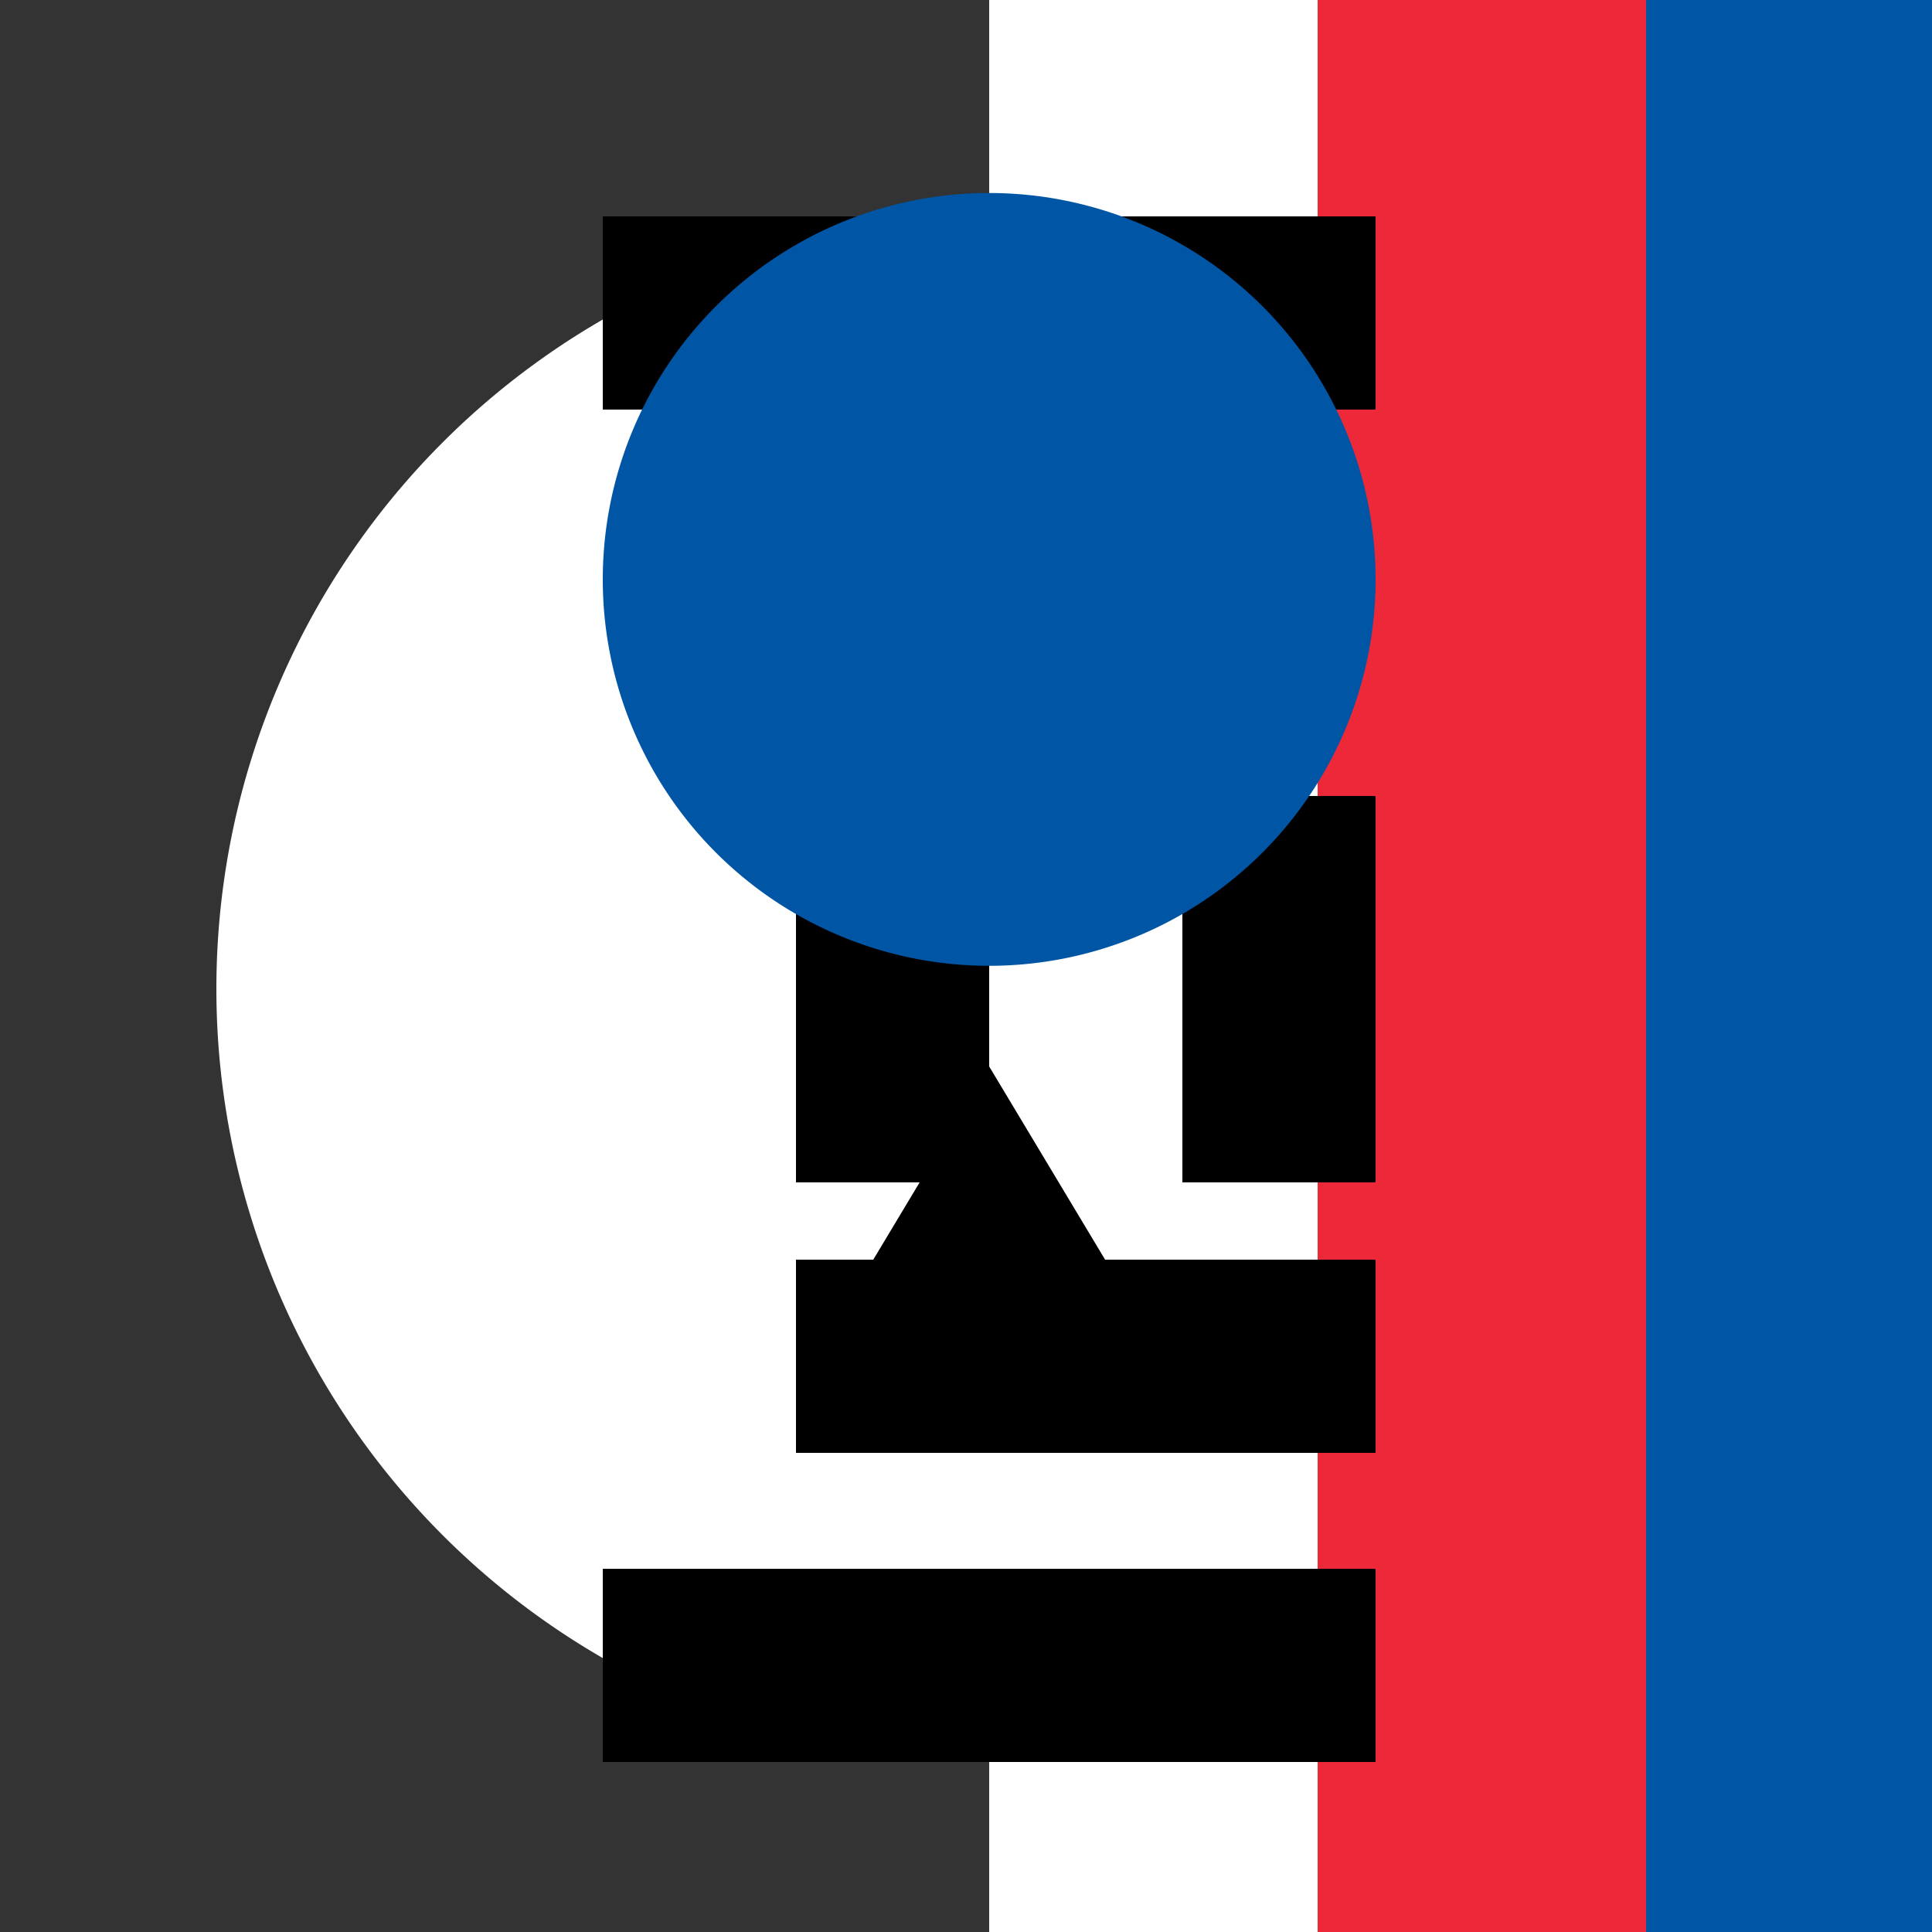
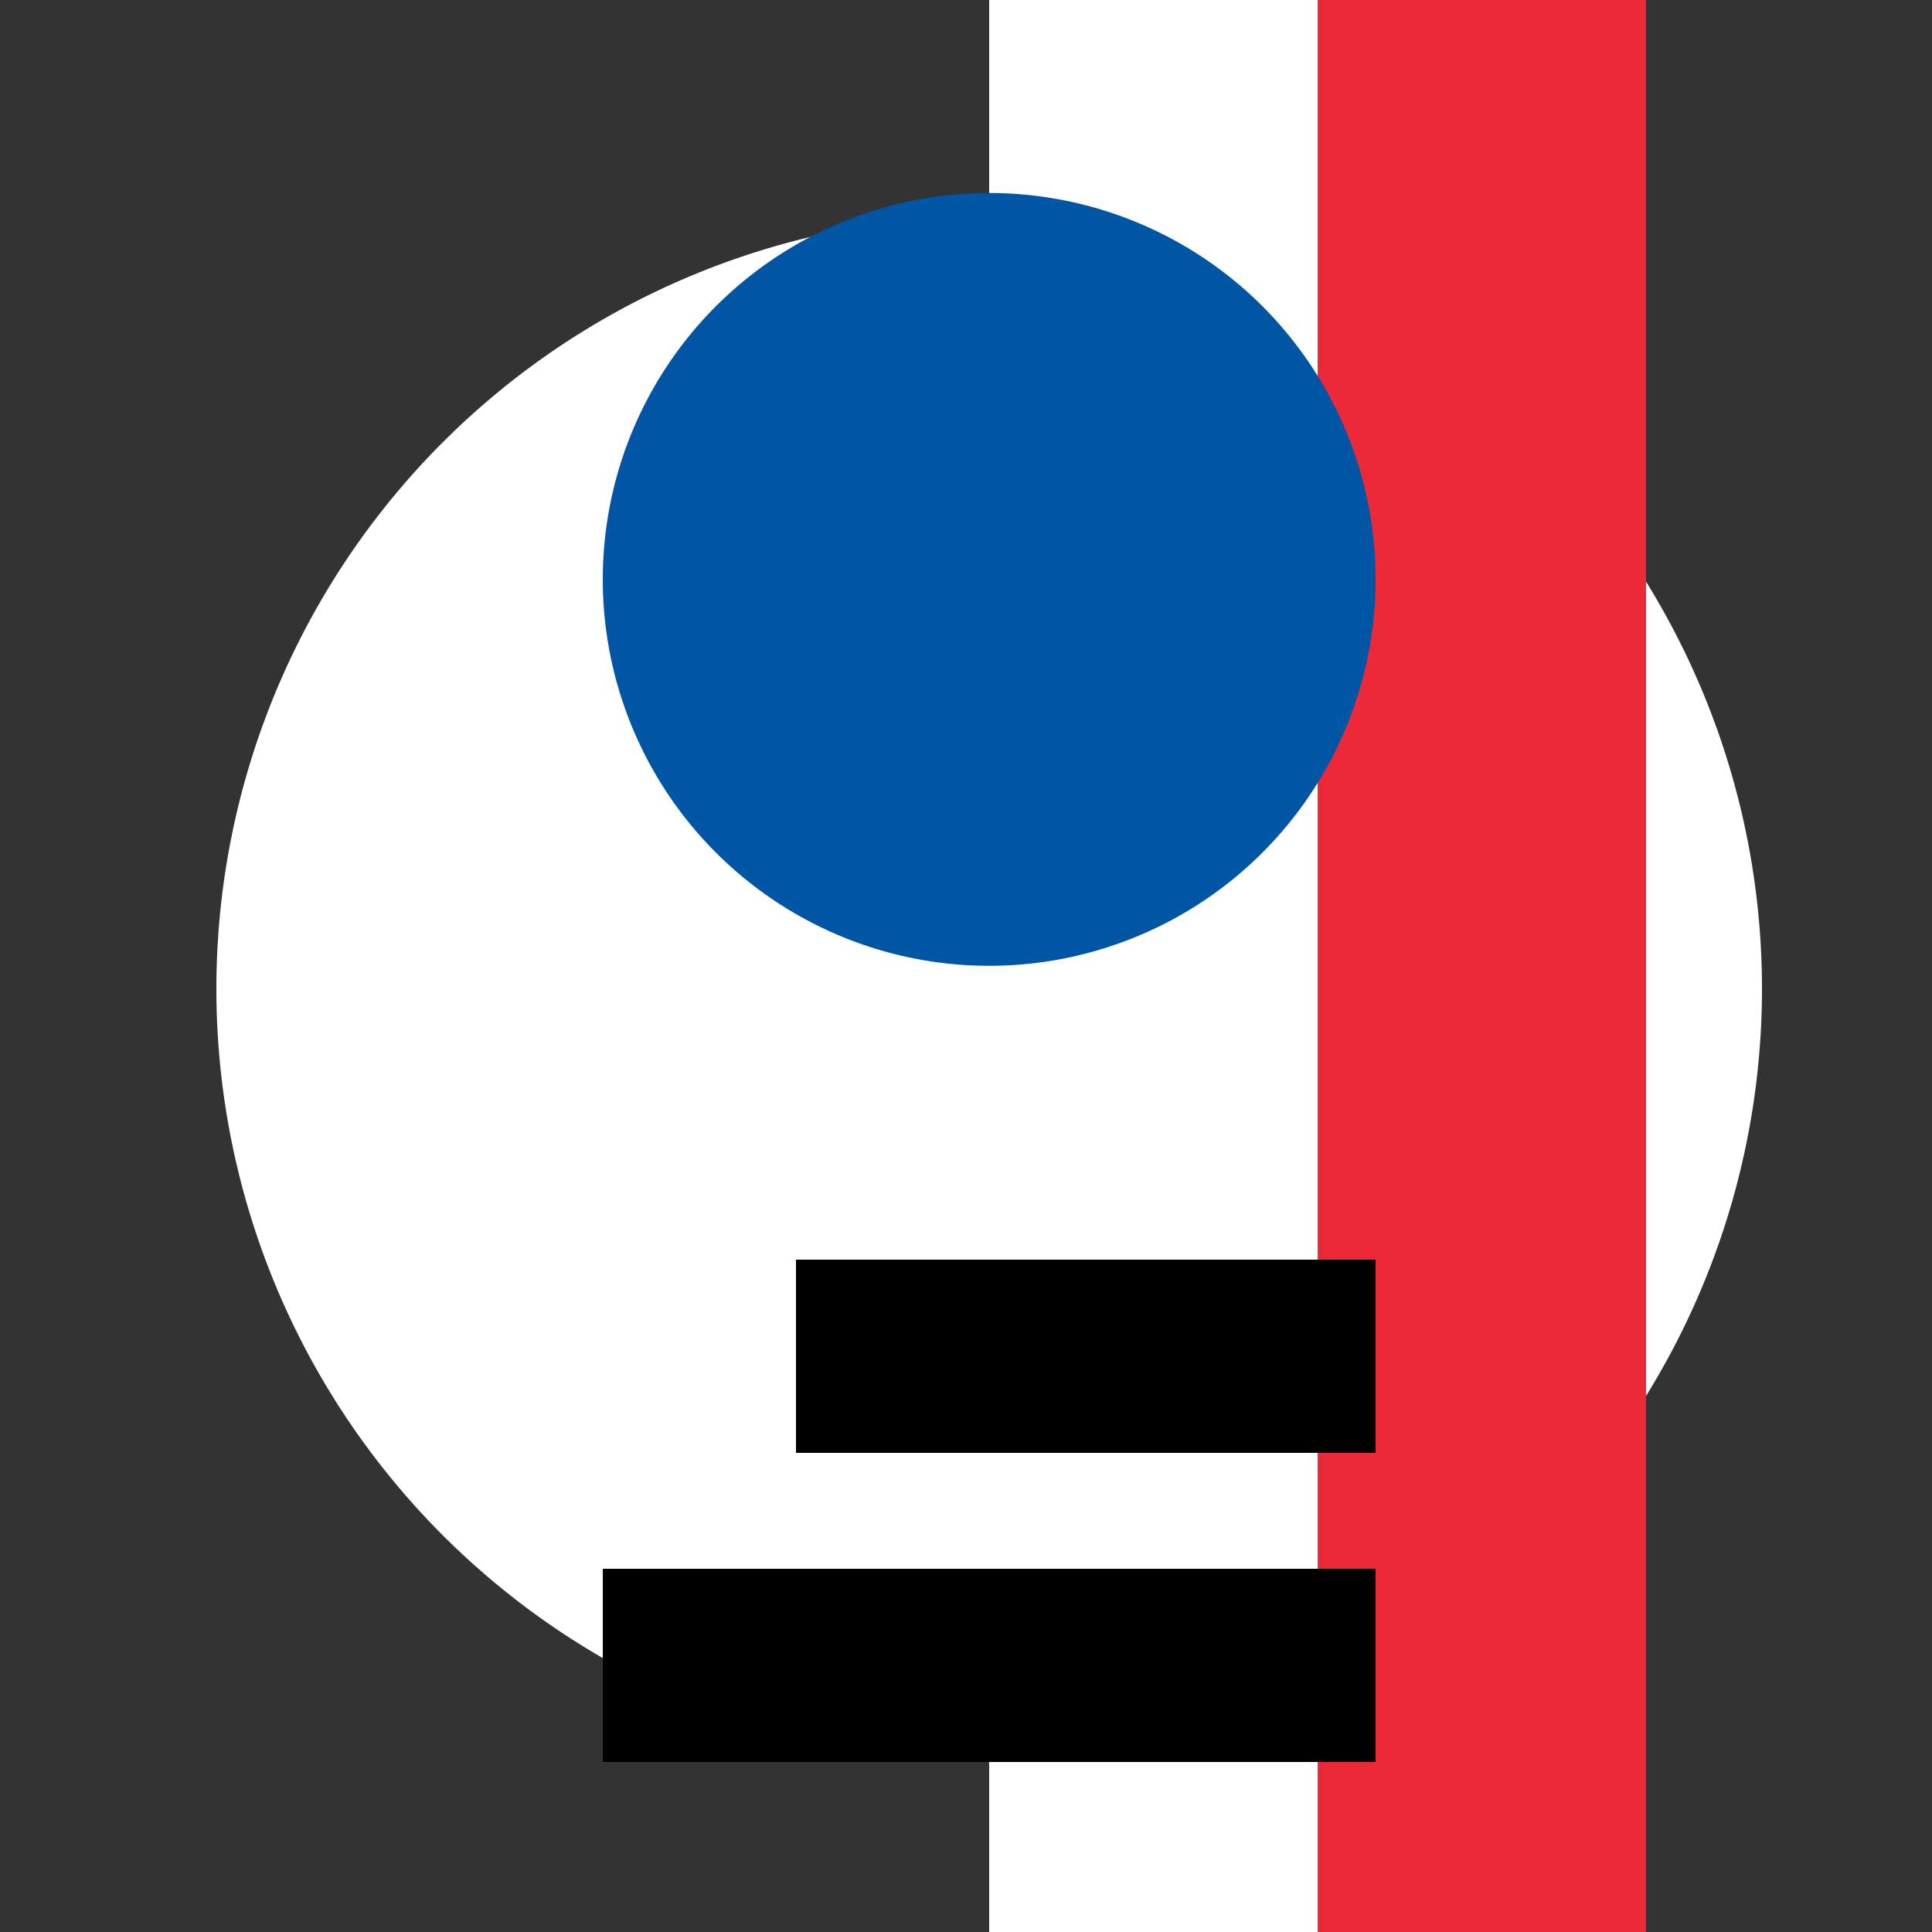
<svg xmlns="http://www.w3.org/2000/svg" width="500" height="500">
  <rect width="100%" height="100%" fill="#333333" stroke="none" />
  <defs />
  <g>
    <path fill="#ffffff" stroke="none" paint-order="stroke fill markers" d=" M 456 256 A 200 200 0 1 1 456 255.8" />
-     <rect fill="#0055a4" stroke="none" x="256" y="0" width="256" height="512" />
    <rect fill="#ffffff" stroke="none" x="256" y="0" width="85" height="512" />
    <rect fill="#ed2939" stroke="none" x="341" y="0" width="85" height="512" />
-     <rect fill="#000000" stroke="none" x="206" y="206" width="50" height="100" />
-     <rect fill="#000000" stroke="none" x="306" y="206" width="50" height="100" />
    <rect fill="#000000" stroke="none" x="206" y="326" width="150" height="50" />
-     <path fill="#000000" stroke="none" paint-order="stroke fill markers" d=" M 256 276 L 226 326 L 286 326 Z" />
-     <rect fill="#000000" stroke="none" x="156" y="56" width="200" height="50" />
+     <path fill="#000000" stroke="none" paint-order="stroke fill markers" d=" M 256 276 L 286 326 Z" />
    <rect fill="#000000" stroke="none" x="156" y="406" width="200" height="50" />
    <path fill="#0055a4" stroke="none" paint-order="stroke fill markers" d=" M 356 150 A 100 100 0 1 1 356 149.9" />
  </g>
</svg>